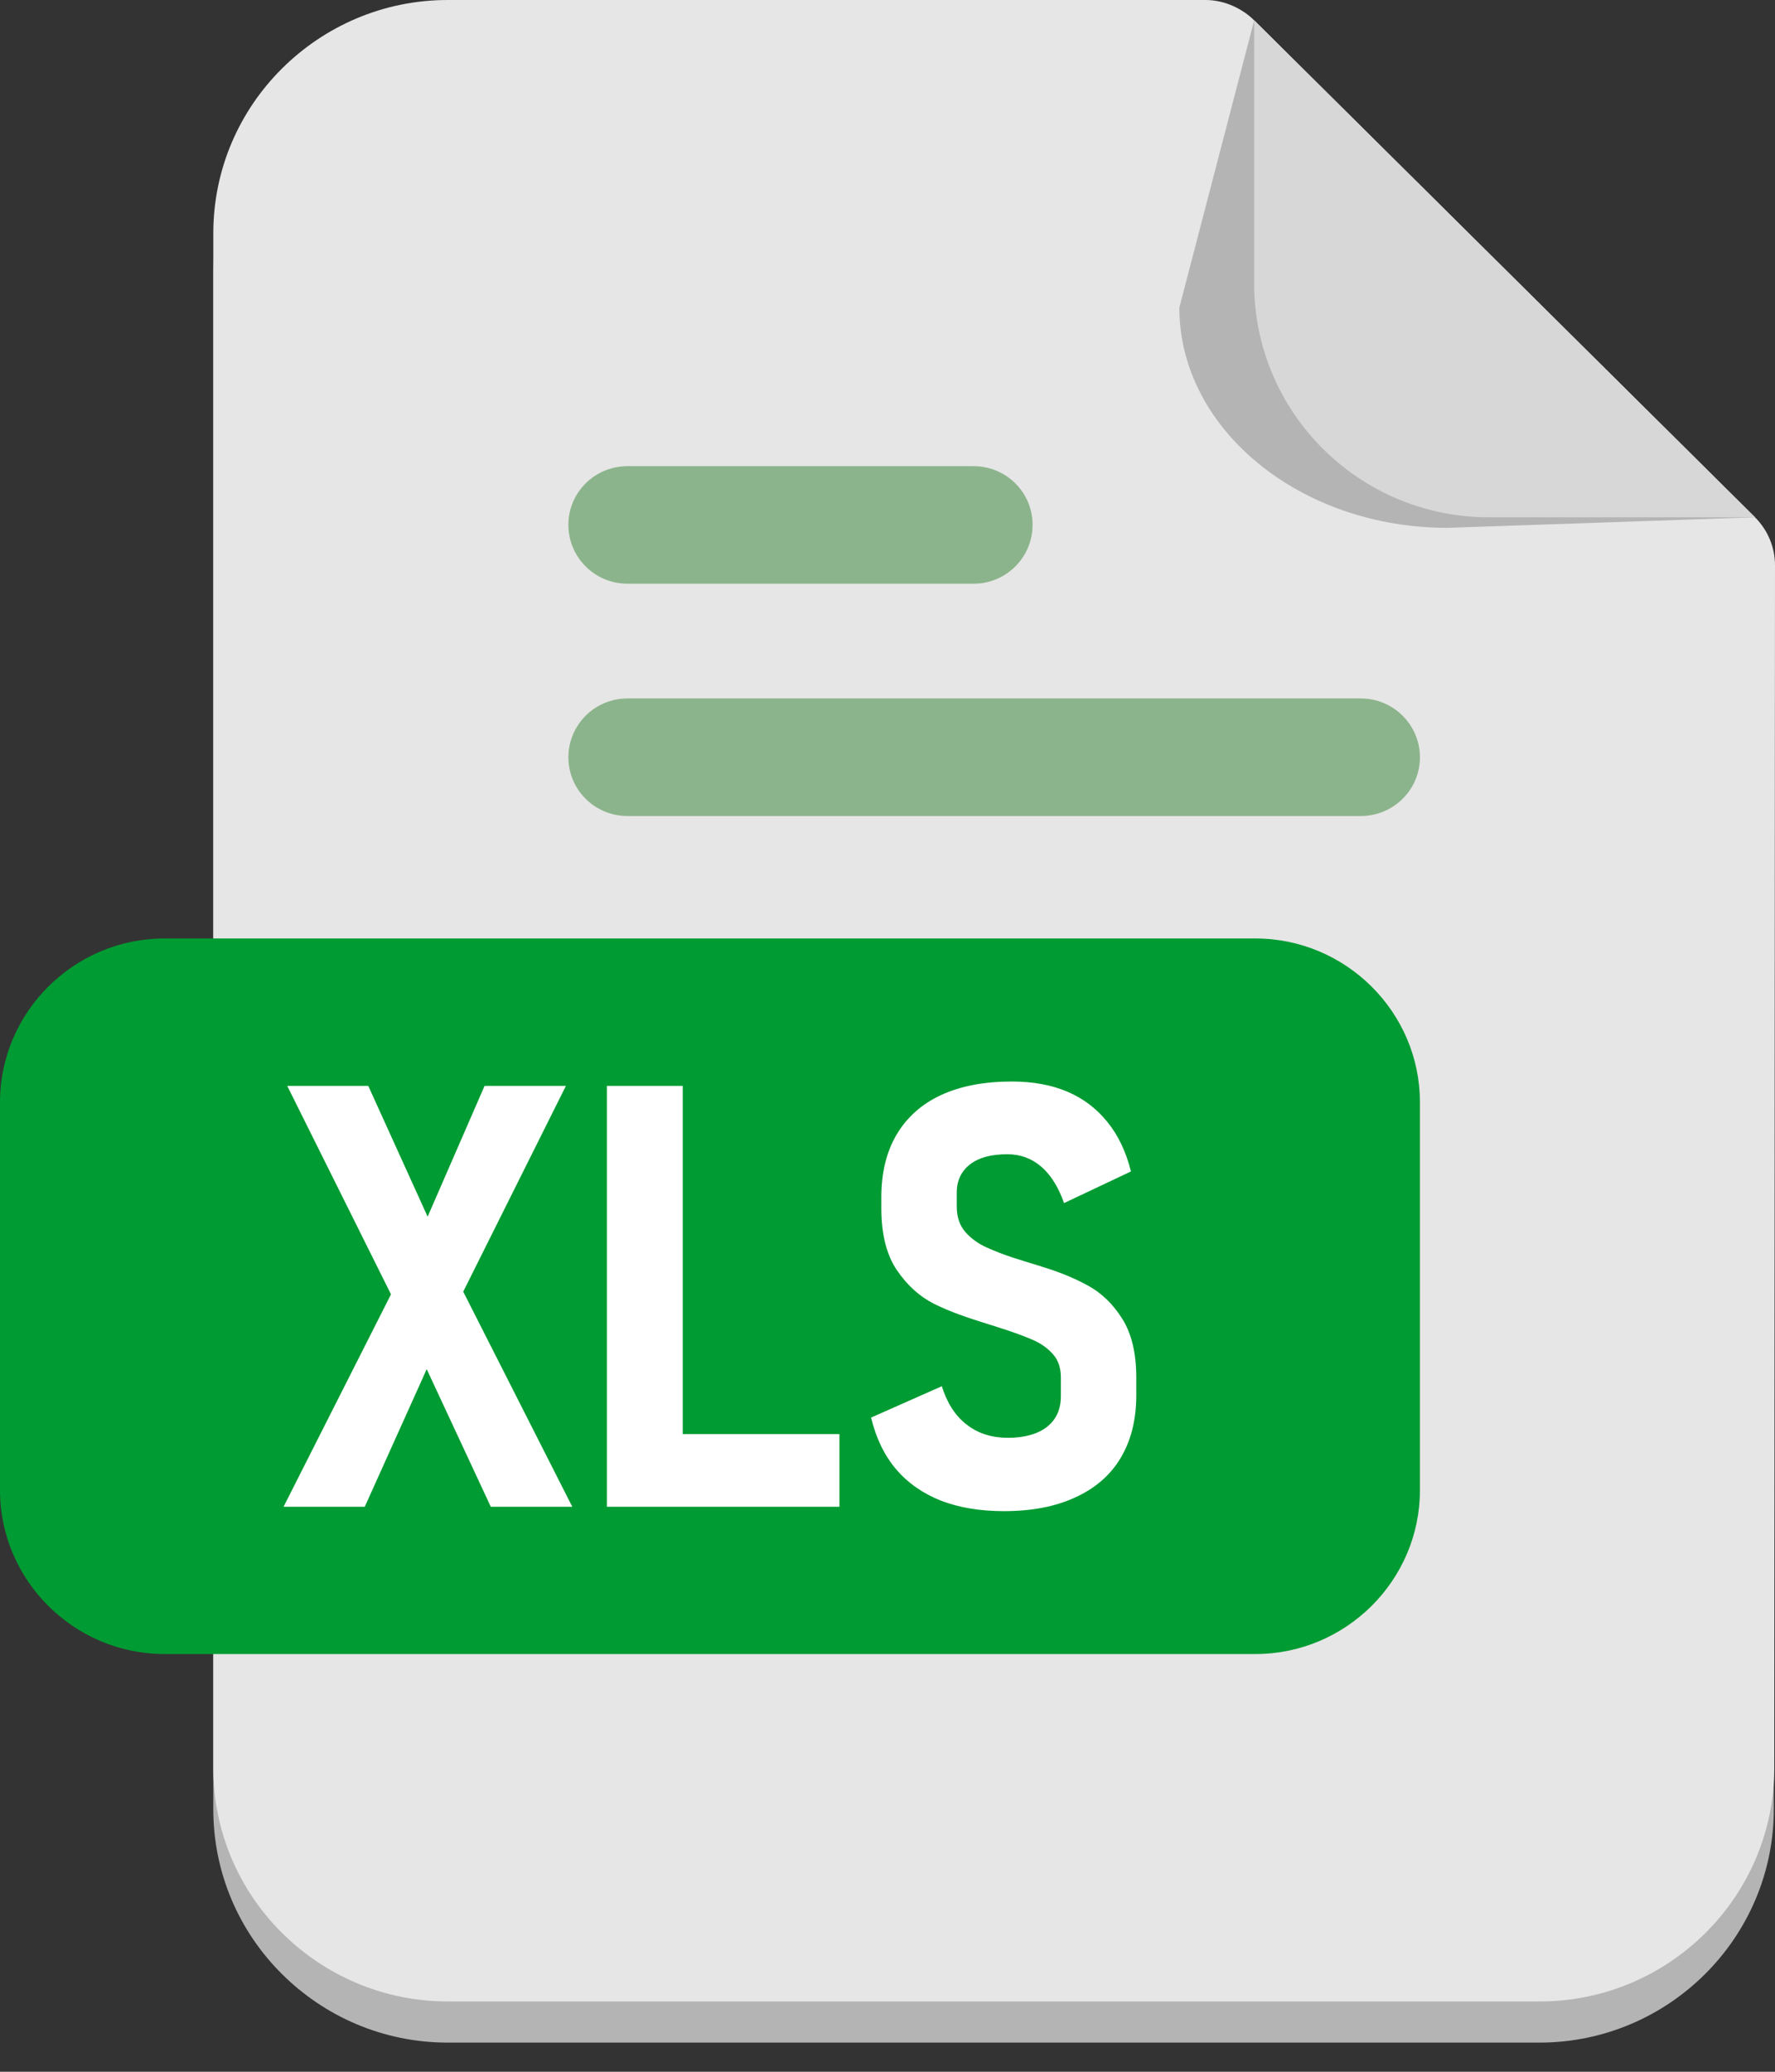
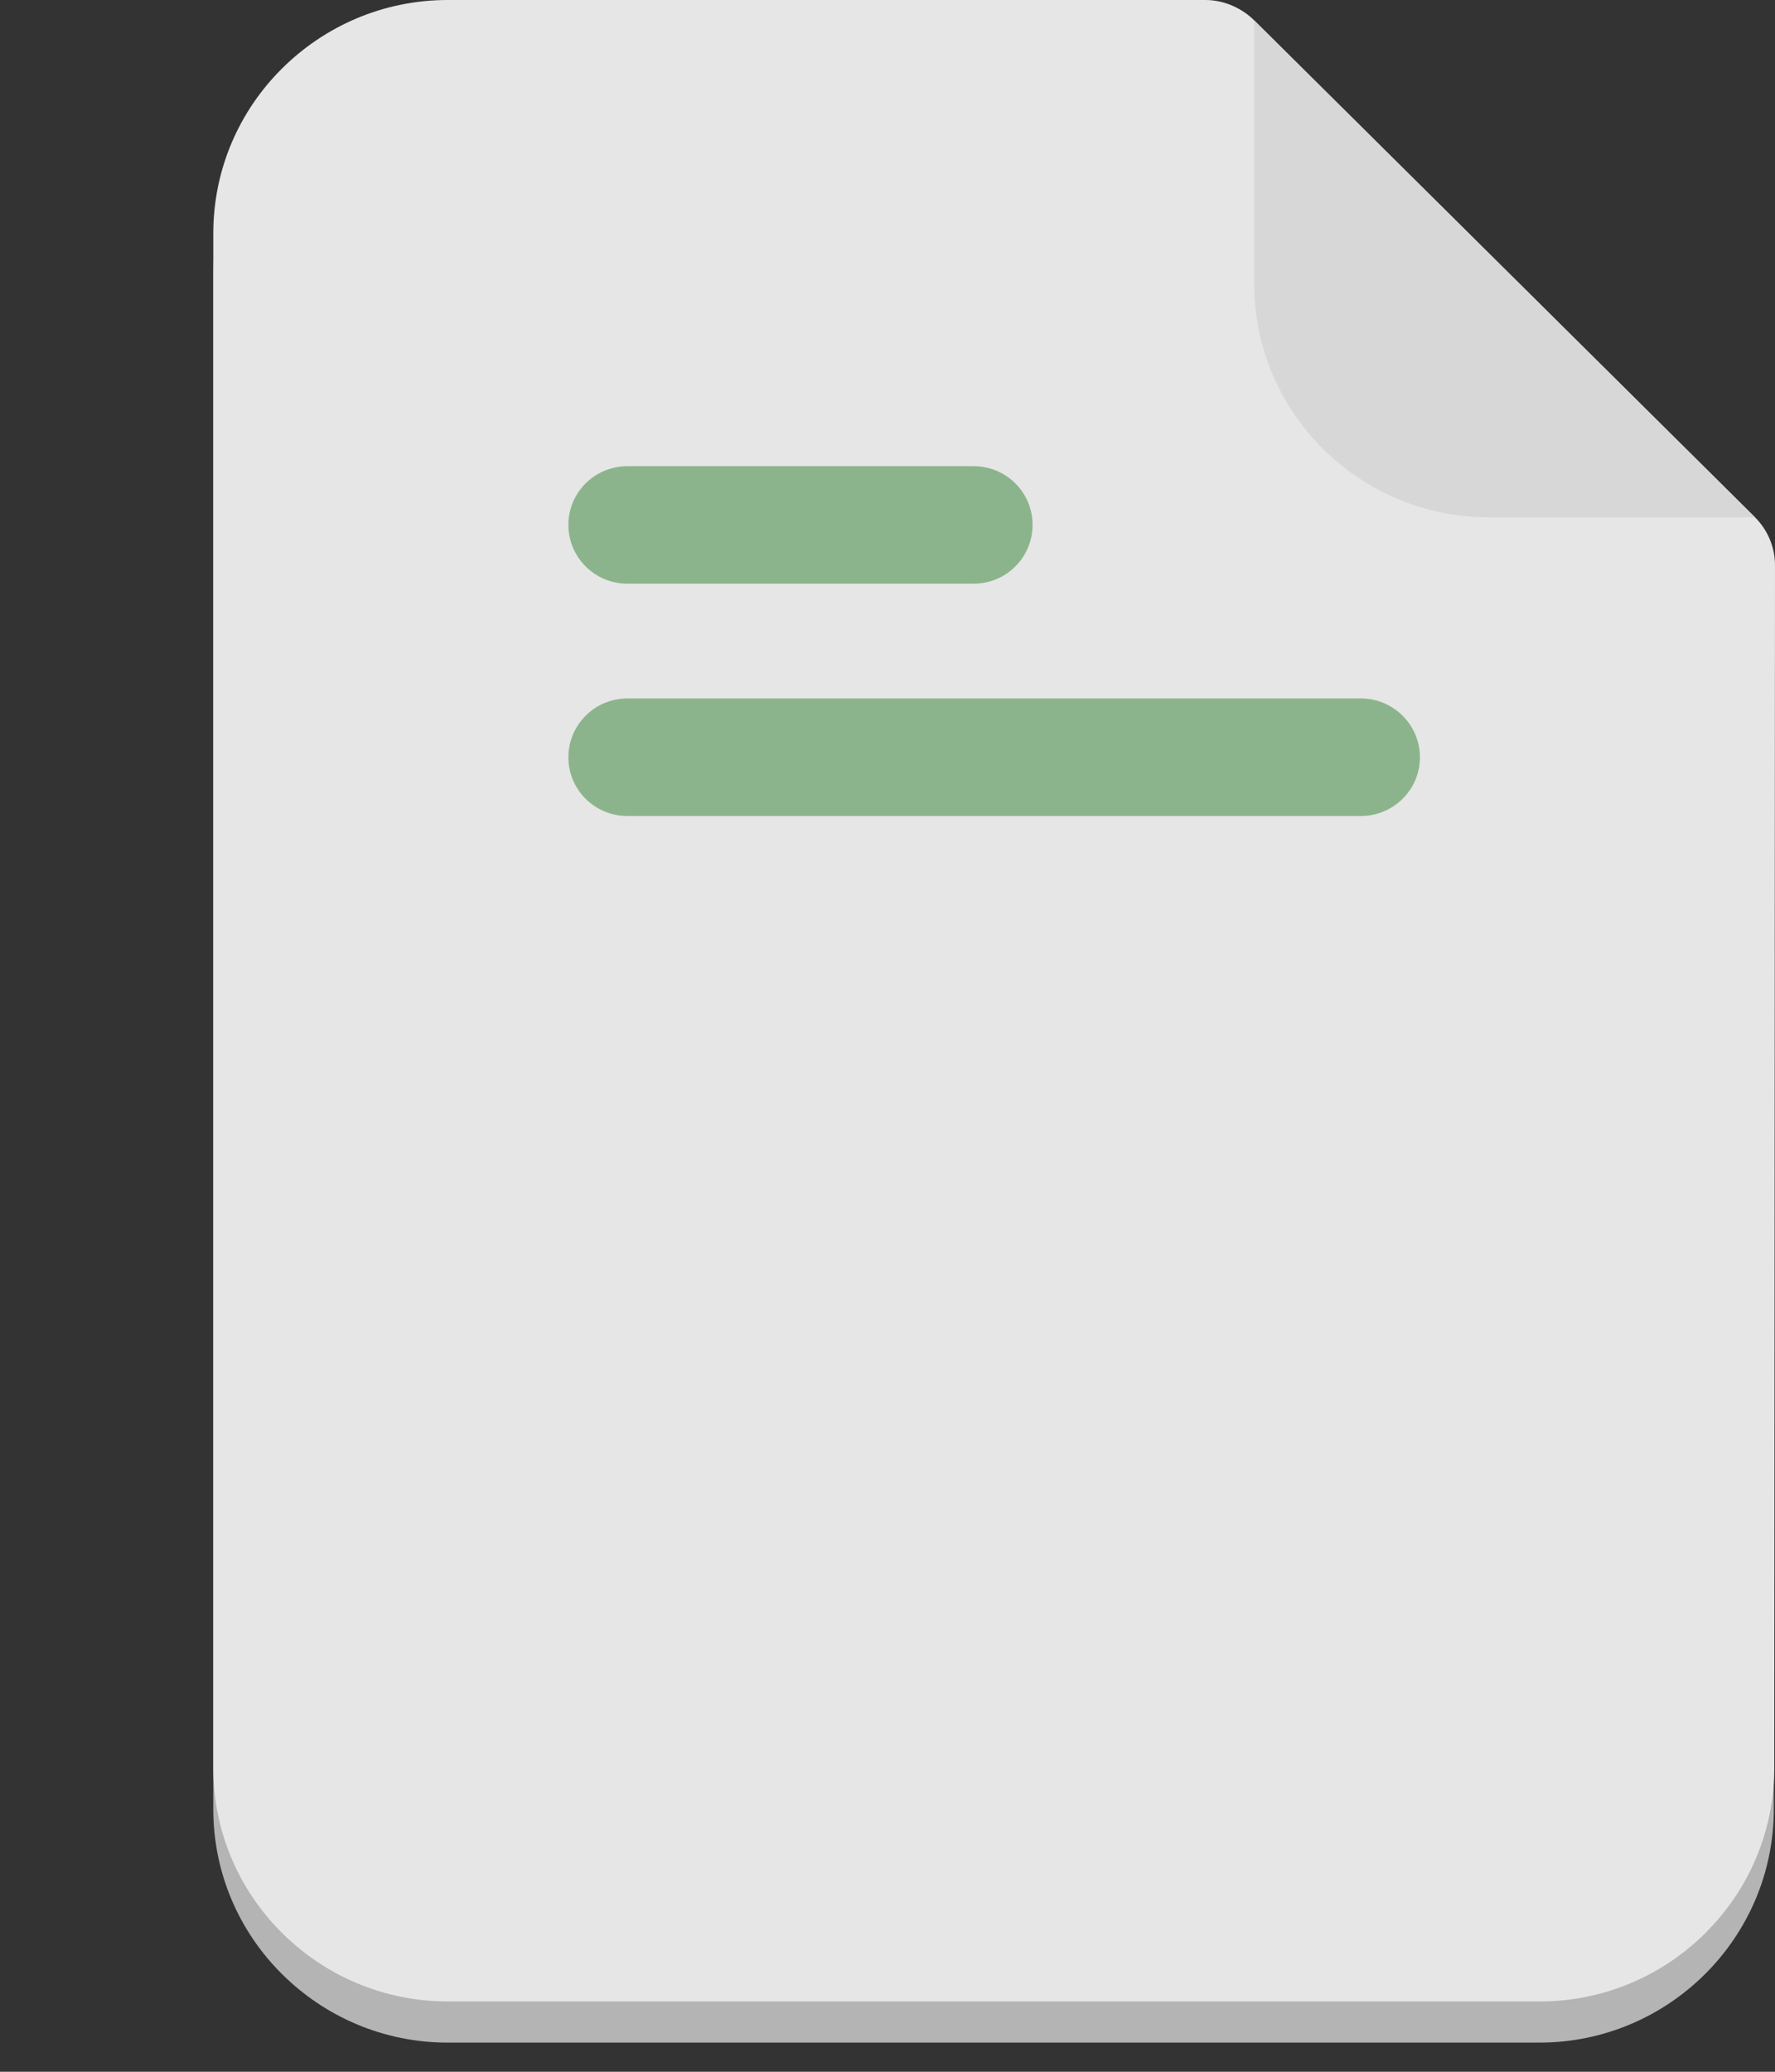
<svg xmlns="http://www.w3.org/2000/svg" width="60" height="70" viewBox="0 0 60 70" fill="none">
  <rect x="0" y="0" width="60" height="70" fill="#333333" stroke="none" />
  <path d="M15.132 1.376H37.658L37.688 1.381H37.745L37.776 1.386H37.806L37.837 1.391H37.867L37.893 1.397L37.923 1.402L37.954 1.407H37.979L38.01 1.412L38.035 1.417L38.066 1.428L38.096 1.433L38.122 1.438L38.152 1.443L38.178 1.454L38.208 1.459L38.233 1.469L38.259 1.475L38.289 1.485L38.315 1.495L38.34 1.501L38.371 1.511L38.396 1.521L38.421 1.532L38.447 1.542L38.472 1.553L38.497 1.563L38.528 1.579L38.553 1.589L38.579 1.599L38.604 1.615L38.629 1.625L38.649 1.641L38.675 1.651L38.7 1.667L38.725 1.677L38.751 1.693L38.776 1.708L38.796 1.724L38.822 1.74L38.847 1.755L38.867 1.771L38.892 1.786L38.913 1.802L38.938 1.817L38.958 1.833L38.978 1.853L39.004 1.869L39.024 1.884L39.044 1.904L39.069 1.92L39.089 1.94L39.109 1.956L39.13 1.976L39.15 1.996L39.17 2.011L39.19 2.031L39.21 2.051L39.23 2.071L59.283 22.032C59.294 22.042 59.309 22.057 59.324 22.073C59.335 22.088 59.35 22.103 59.365 22.119C59.376 22.129 59.391 22.144 59.401 22.16C59.417 22.175 59.427 22.19 59.442 22.206C59.453 22.221 59.462 22.236 59.478 22.252C59.489 22.267 59.498 22.282 59.514 22.298C59.524 22.313 59.534 22.328 59.544 22.344C59.555 22.359 59.565 22.374 59.58 22.395C59.591 22.41 59.6 22.425 59.611 22.441C59.621 22.456 59.626 22.471 59.636 22.492C59.647 22.508 59.656 22.523 59.667 22.538C59.677 22.554 59.687 22.574 59.692 22.589C59.702 22.605 59.712 22.625 59.717 22.64C59.728 22.656 59.733 22.676 59.743 22.692C59.753 22.707 59.758 22.727 59.768 22.743C59.773 22.759 59.779 22.779 59.788 22.794C59.793 22.81 59.804 22.83 59.808 22.845C59.813 22.865 59.819 22.881 59.828 22.902C59.834 22.917 59.839 22.937 59.844 22.953C59.849 22.969 59.855 22.989 59.86 23.004C59.865 23.024 59.87 23.04 59.875 23.061C59.881 23.076 59.886 23.096 59.891 23.112C59.896 23.132 59.901 23.153 59.901 23.168C59.907 23.188 59.912 23.204 59.917 23.225C59.917 23.24 59.922 23.26 59.928 23.276C59.928 23.296 59.933 23.317 59.933 23.332C59.938 23.353 59.938 23.368 59.943 23.389C59.943 23.404 59.943 23.424 59.949 23.445C59.949 23.461 59.949 23.481 59.954 23.496V23.553C59.959 23.573 59.959 23.593 59.959 23.609V23.665V61.13C59.959 63.301 59.068 65.274 57.634 66.701C56.2 68.128 54.219 69.015 52.037 69.015H15.132C12.95 69.015 10.968 68.128 9.534 66.701C8.095 65.274 7.21 63.301 7.21 61.13V9.261C7.21 7.09 8.095 5.122 9.534 3.69C10.968 2.263 12.95 1.376 15.132 1.376Z" fill="#B4B4B4" />
  <path d="M15.132 0H40.751C41.436 0 42.036 0.327 42.395 0.688L59.324 17.478C59.759 17.912 60 18.493 60 19.104L59.975 59.739C59.975 61.91 59.084 63.883 57.65 65.31C56.216 66.737 54.234 67.624 52.053 67.624H15.132C12.95 67.624 10.968 66.737 9.534 65.31C8.095 63.883 7.21 61.91 7.21 59.739V7.885C7.21 5.714 8.095 3.741 9.534 2.314C10.969 0.887 12.95 0 15.132 0Z" fill="#E6E6E6" />
-   <path d="M42.395 0.688L59.324 17.478L48.929 17.835C46.435 17.835 44.167 17 42.528 15.653C40.884 14.308 39.865 12.442 39.865 10.393L42.395 0.688H42.395Z" fill="#B4B4B4" />
  <path d="M42.395 0.688L59.324 17.478H50.316C48.135 17.478 46.153 16.591 44.719 15.164C43.285 13.737 42.395 11.764 42.395 9.593V0.688Z" fill="#D7D7D7" />
-   <path fill-rule="evenodd" clip-rule="evenodd" d="M42.436 31.709H5.556C2.504 31.709 0 34.197 0 37.24V50.355C0 53.398 2.504 55.886 5.556 55.886H42.436C45.492 55.886 47.997 53.398 47.997 50.355V37.24C47.997 34.197 45.492 31.709 42.436 31.709Z" fill="#009B32" />
  <path d="M21.21 23.599C20.104 23.599 19.213 24.491 19.213 25.588C19.213 26.684 20.104 27.571 21.21 27.571H46C47.101 27.571 47.998 26.684 47.998 25.588C47.998 24.491 47.101 23.599 46 23.599H21.21ZM21.21 15.751C20.104 15.751 19.213 16.637 19.213 17.733C19.213 18.83 20.104 19.722 21.21 19.722H32.911C34.013 19.722 34.904 18.83 34.904 17.733C34.904 16.637 34.013 15.751 32.911 15.751H21.21Z" fill="#8CB48C" />
-   <path d="M33.93 51.058C33.116 51.058 32.404 50.935 31.8 50.701C31.196 50.461 30.689 50.109 30.294 49.646C29.895 49.177 29.614 48.596 29.445 47.897L31.836 46.837C31.994 47.341 32.255 47.816 32.686 48.141C33.07 48.437 33.53 48.58 34.073 48.58C34.616 48.58 35.077 48.458 35.394 48.208C35.707 47.958 35.86 47.617 35.86 47.174V46.536C35.86 46.22 35.773 45.955 35.589 45.751C35.405 45.542 35.169 45.379 34.877 45.257C33.776 44.788 32.695 44.604 31.584 44.059C31.088 43.809 30.668 43.432 30.315 42.912C29.966 42.397 29.792 41.699 29.792 40.822V40.45C29.792 39.63 29.961 38.926 30.304 38.341C30.652 37.754 31.149 37.306 31.809 37C32.47 36.694 33.269 36.542 34.201 36.542C34.907 36.542 35.532 36.654 36.075 36.883C36.613 37.112 37.068 37.454 37.427 37.903C37.796 38.351 38.062 38.912 38.23 39.58L35.967 40.65C35.808 40.191 35.567 39.738 35.194 39.417C34.866 39.136 34.487 38.999 34.051 38.999C33.509 38.999 33.089 39.111 32.791 39.34C32.495 39.57 32.341 39.886 32.341 40.298V40.767C32.341 41.119 32.438 41.405 32.633 41.629C32.827 41.848 33.073 42.027 33.365 42.154C34.538 42.689 35.546 42.765 36.76 43.428C37.231 43.682 37.621 44.06 37.933 44.554C38.251 45.059 38.409 45.717 38.409 46.538V47.144C38.409 47.965 38.235 48.668 37.882 49.259C37.534 49.845 37.017 50.288 36.346 50.594C35.675 50.905 34.872 51.058 33.929 51.058H33.93ZM13.217 43.734L9.709 36.689H12.448L14.455 41.109L16.38 36.689H19.13L15.658 43.642L19.345 50.91H16.59L14.424 46.261L12.33 50.91H9.585L13.216 43.734H13.217ZM20.514 36.689H23.079V48.454H28.375V50.91H20.514V36.689Z" fill="white" />
</svg>